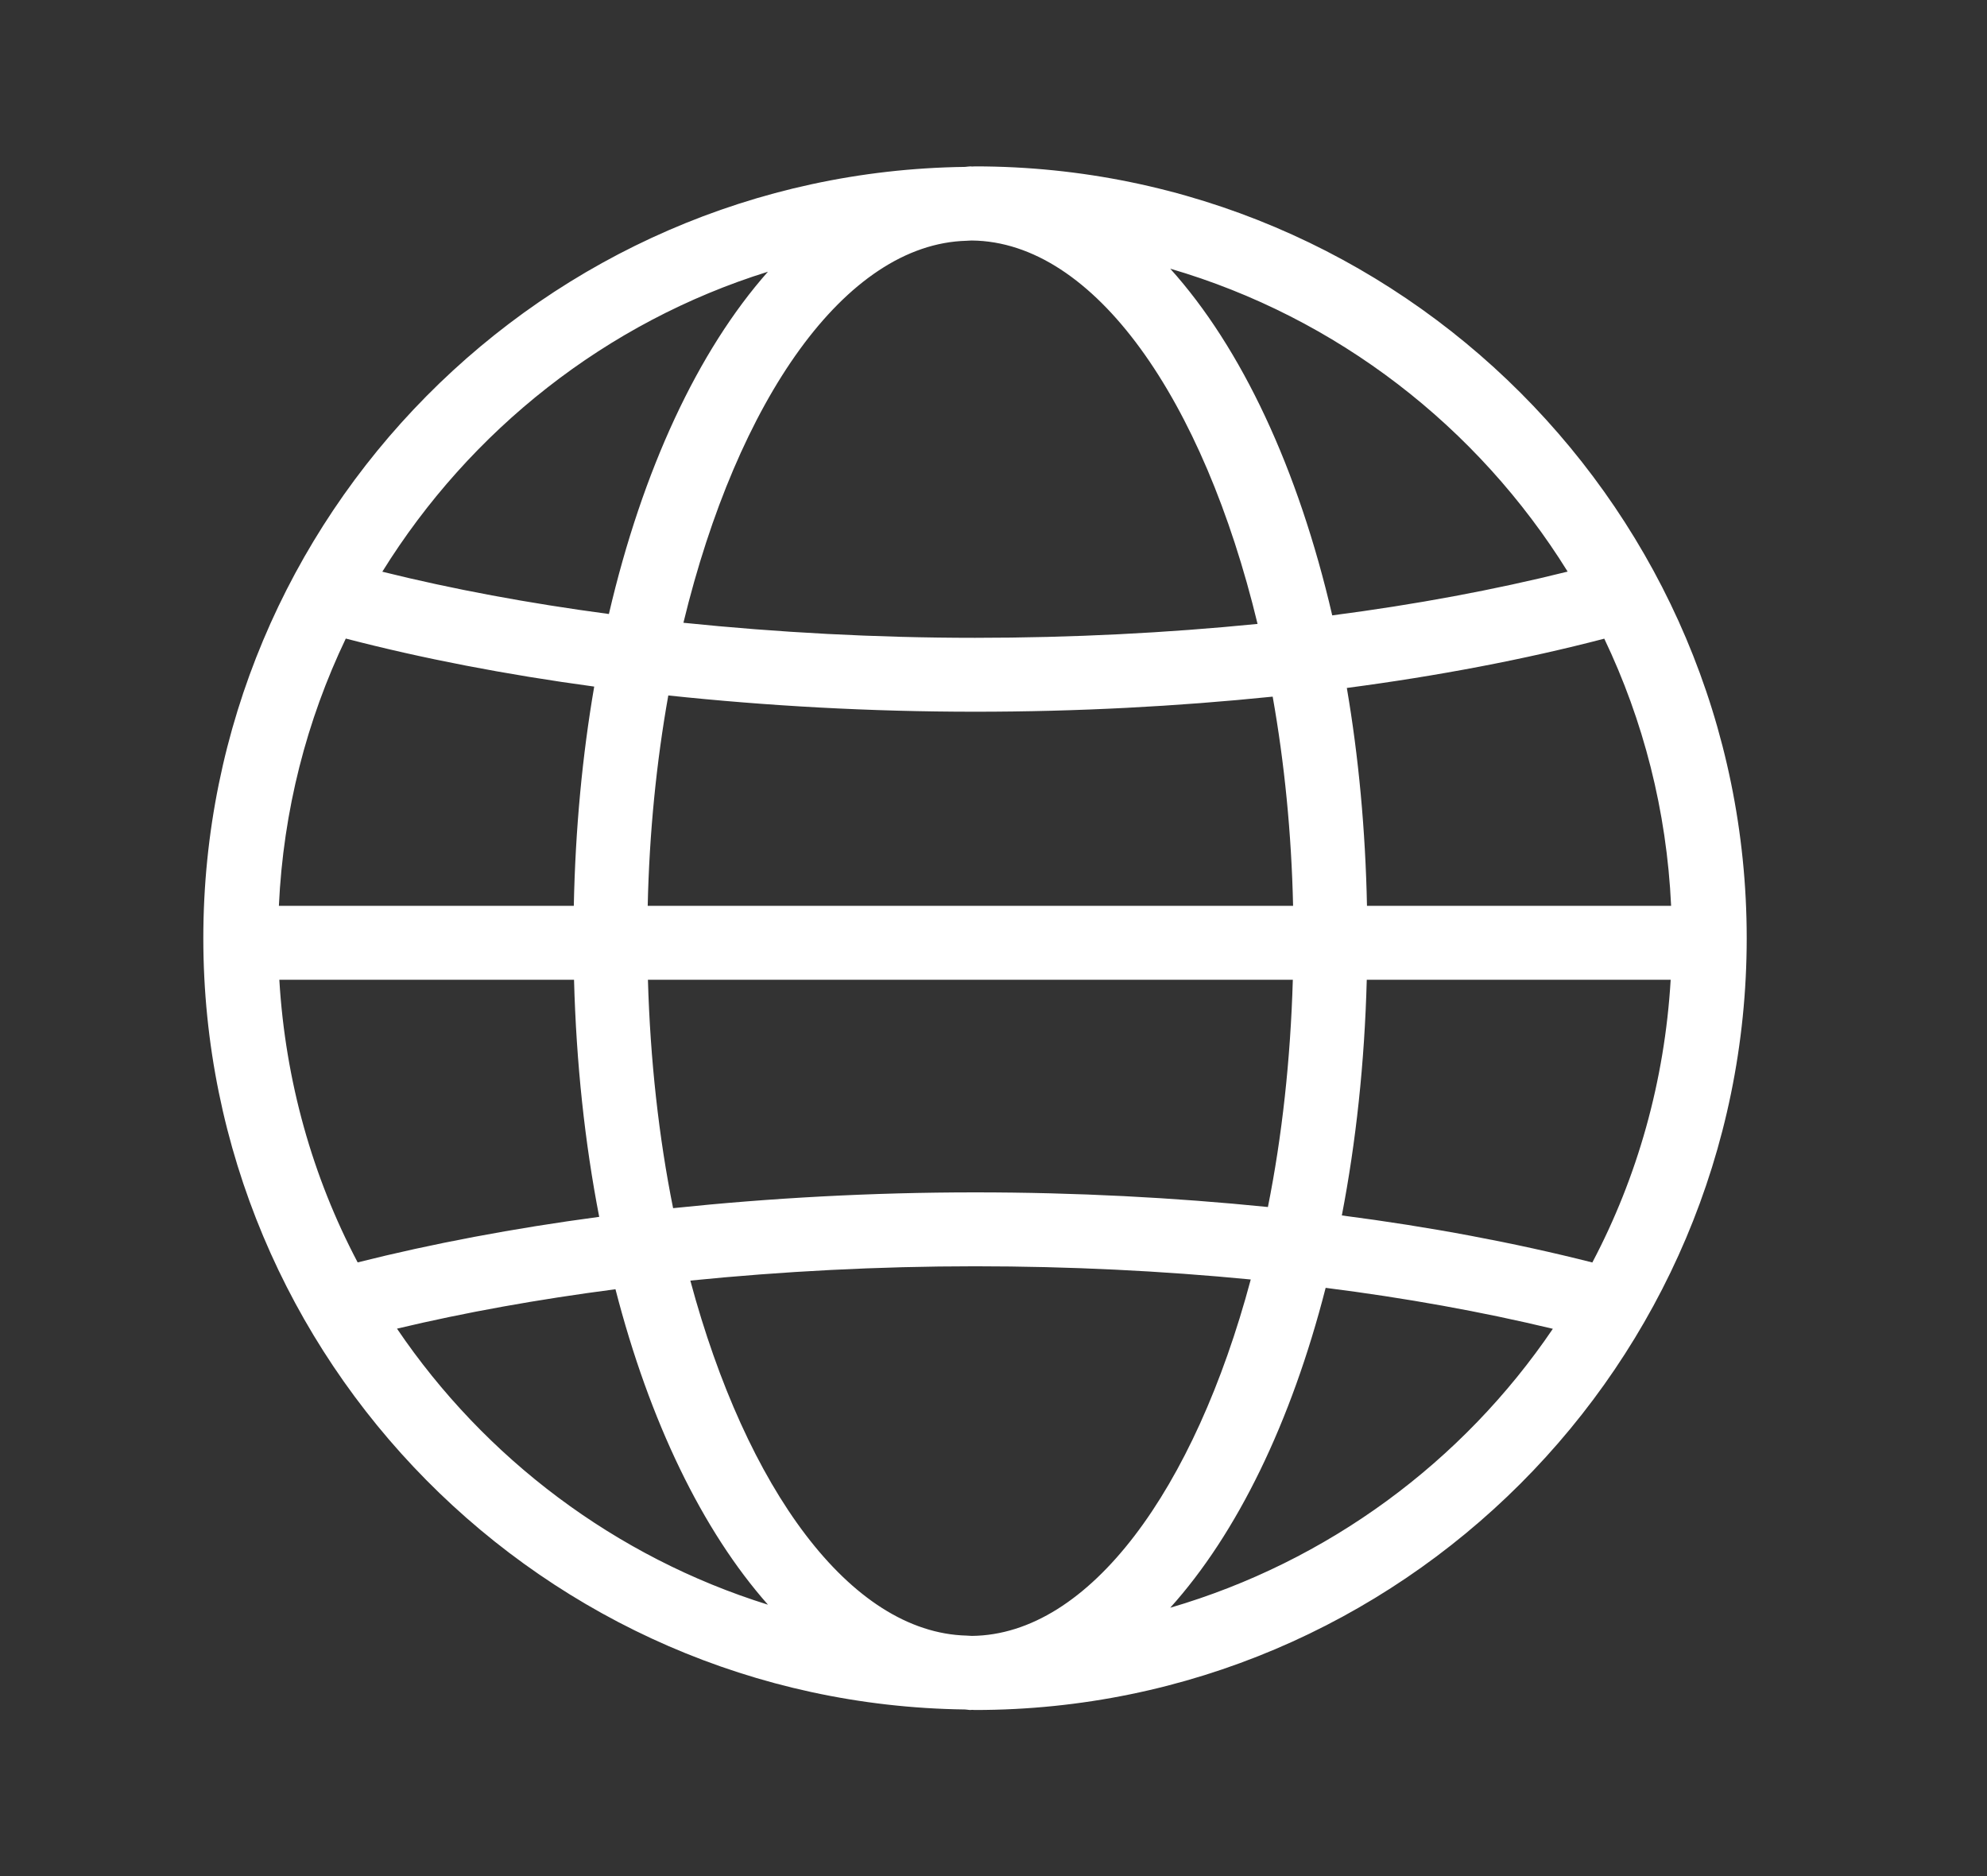
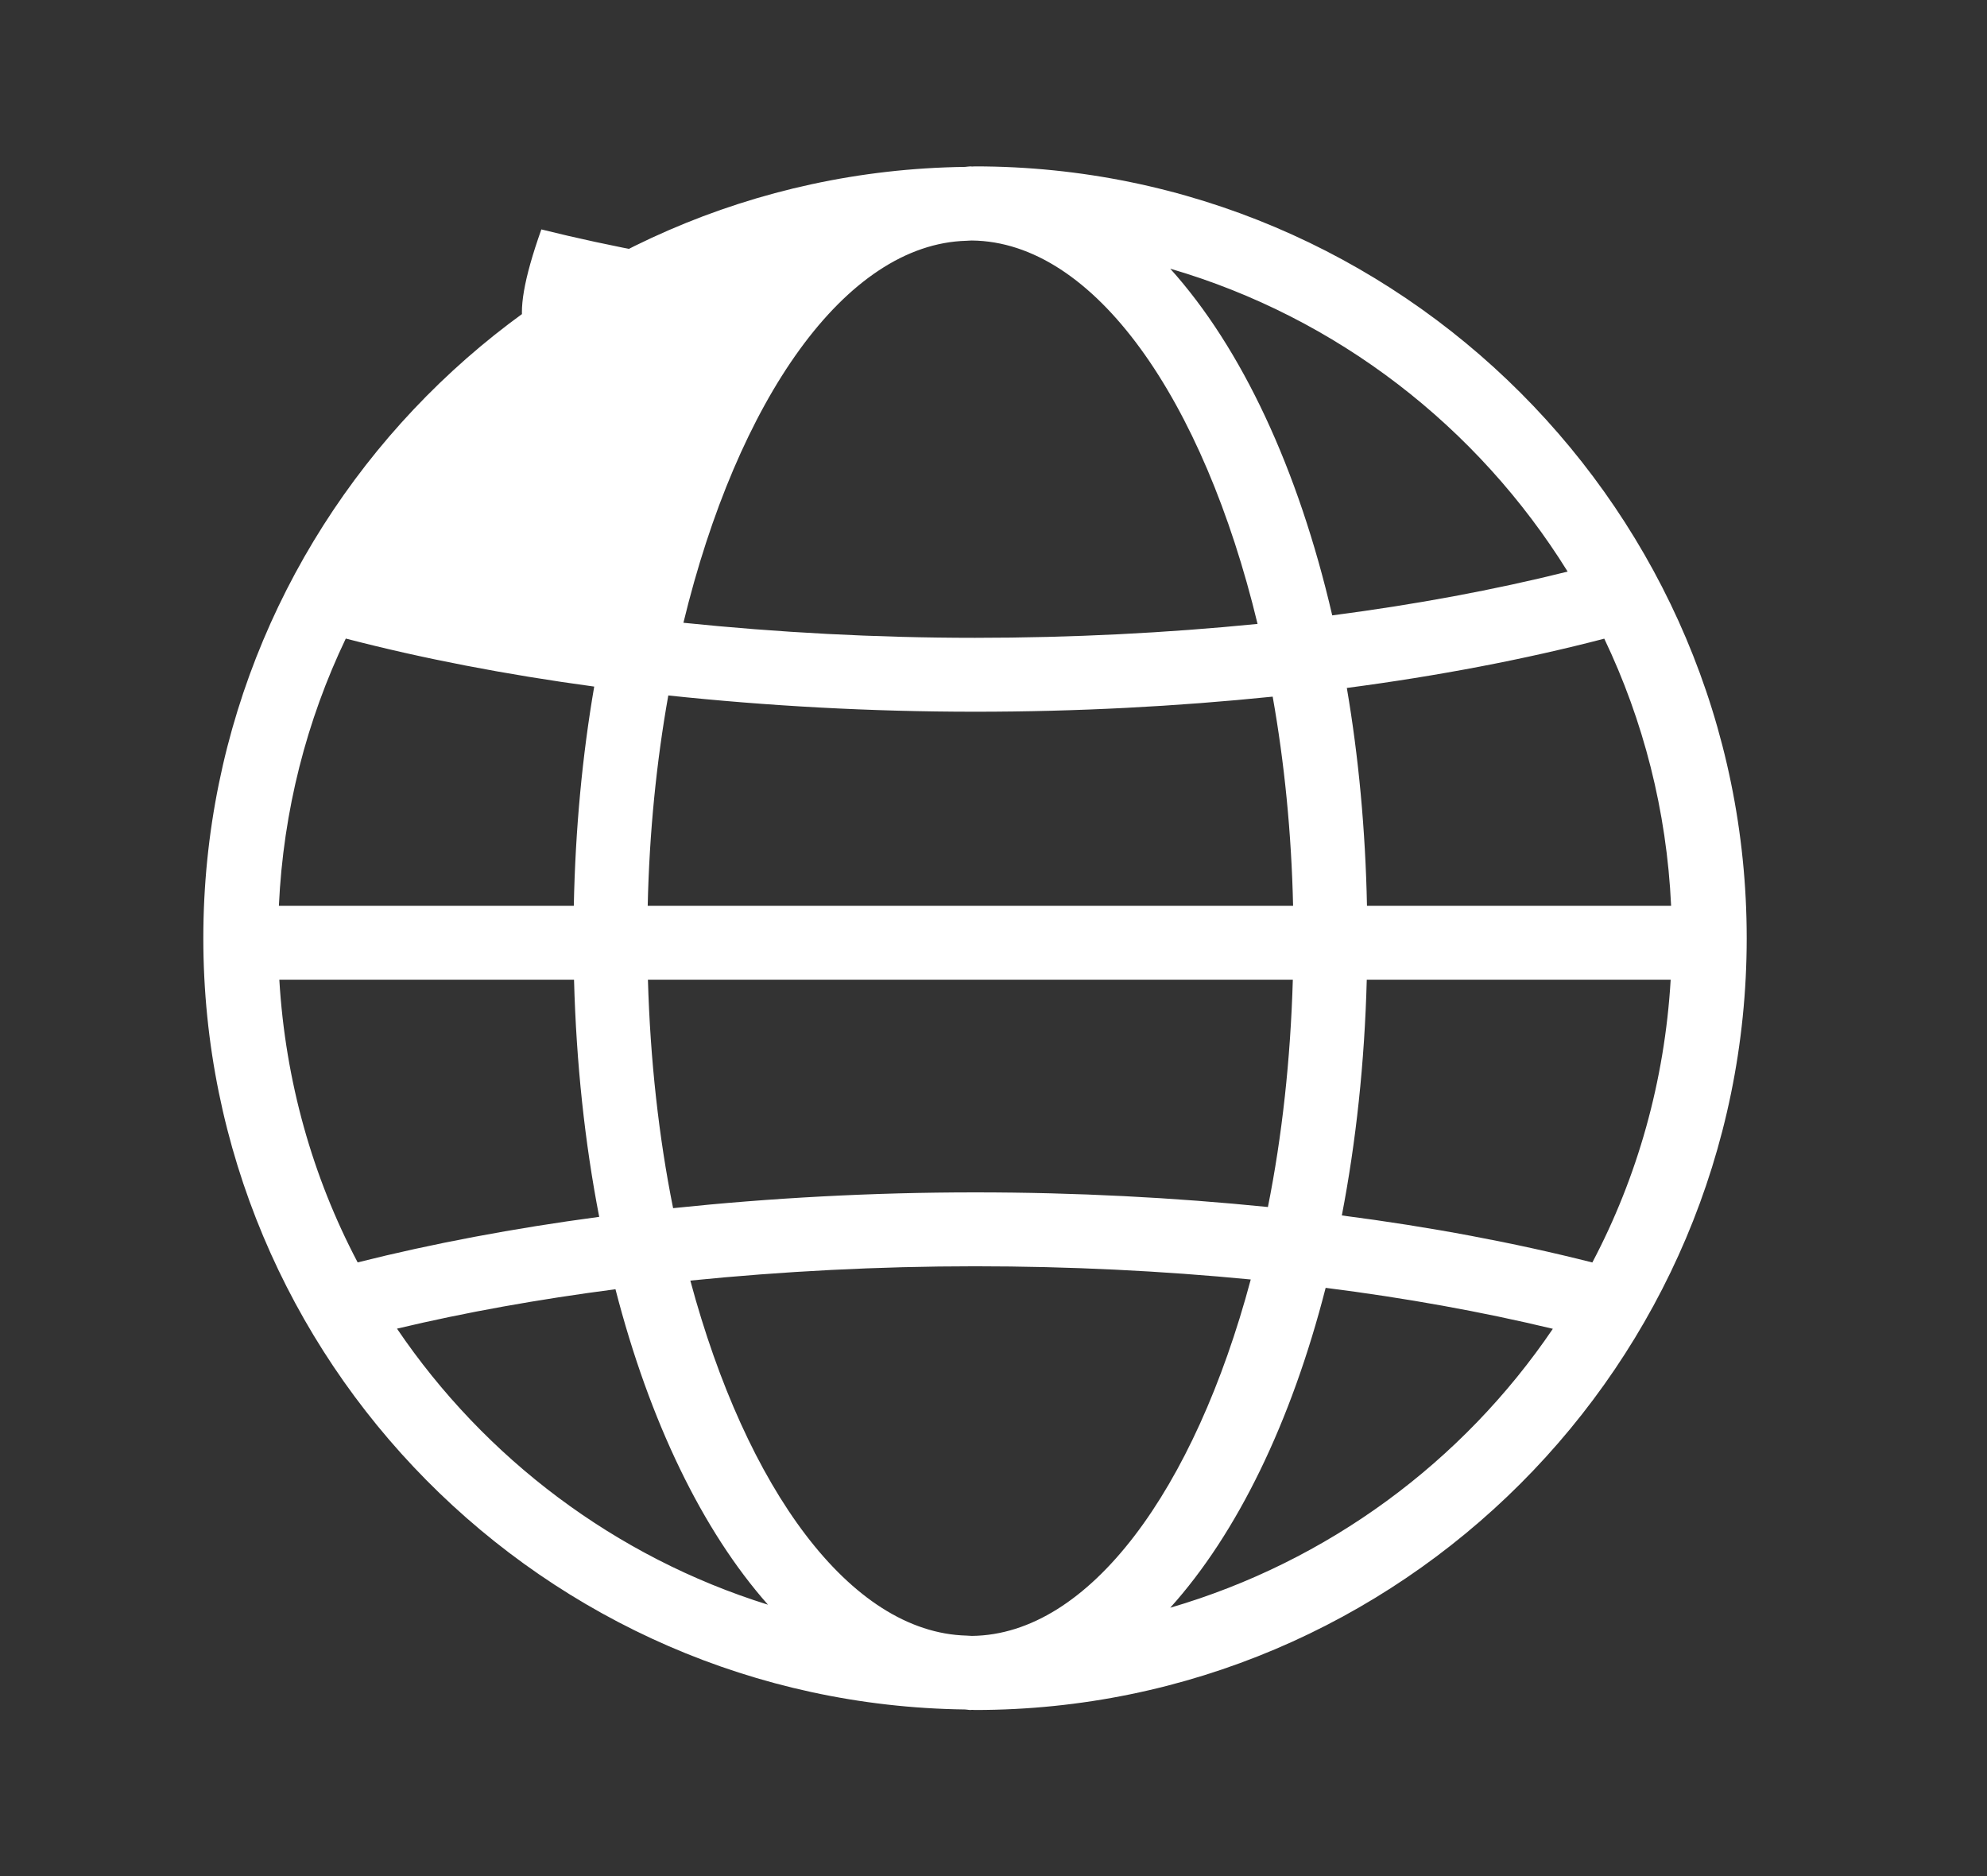
<svg xmlns="http://www.w3.org/2000/svg" version="1.1" id="Layer_1" x="0px" y="0px" width="53.75px" height="50.75px" viewBox="5 10.5 53.75 50.75" enable-background="new 5 10.5 53.75 50.75" xml:space="preserve">
  <rect x="5" y="10.5" width="53.75" height="50.75" fill="#333333" stroke="none" />
-   <path fill="#FFFFFF" d="M31.375,15c-0.027,0-0.054,0.004-0.082,0.004c-0.015,0-0.029-0.004-0.043-0.004  c-0.048,0-0.095,0.012-0.143,0.014C19.721,15.159,10.5,24.455,10.5,35.875c0,11.42,9.221,20.716,20.607,20.861  c0.048,0.001,0.094,0.014,0.143,0.014c0.015,0,0.029-0.004,0.043-0.004c0.027,0,0.054,0.004,0.082,0.004  c11.511,0,20.875-9.364,20.875-20.875S42.886,15,31.375,15z M31.289,54.746c-0.047-0.001-0.093-0.007-0.14-0.008  c-3.153-0.082-5.963-3.977-7.475-9.602c2.486-0.25,5.075-0.387,7.701-0.387c2.564,0,5.062,0.125,7.459,0.357  C37.315,50.785,34.473,54.714,31.289,54.746z M31.375,42.75c-2.784,0-5.531,0.151-8.167,0.427c-0.388-1.926-0.619-4.011-0.681-6.177  h17.445c-0.063,2.153-0.29,4.228-0.674,6.146C36.753,42.889,34.1,42.75,31.375,42.75z M31.148,17.012  c0.047-0.001,0.093-0.007,0.14-0.007c3.319,0.033,6.266,4.3,7.73,10.37c-2.454,0.244-5.013,0.376-7.644,0.376  c-2.692,0-5.345-0.145-7.887-0.407C24.945,21.328,27.861,17.098,31.148,17.012z M31.375,29.75c2.771,0,5.467-0.144,8.052-0.408  c0.317,1.785,0.508,3.686,0.552,5.658H22.521c0.044-1.984,0.237-3.896,0.557-5.69C25.753,29.594,28.544,29.75,31.375,29.75z   M20.522,35h-7.978c0.119-2.579,0.753-5.02,1.81-7.229c2.07,0.539,4.329,0.975,6.72,1.299C20.753,30.934,20.564,32.923,20.522,35z   M20.528,37c0.06,2.261,0.293,4.413,0.681,6.412c-2.316,0.309-4.513,0.723-6.534,1.232c-1.218-2.309-1.956-4.899-2.119-7.645H20.528  z M41.972,37h8.221c-0.163,2.746-0.901,5.338-2.119,7.646c-2.11-0.535-4.382-0.962-6.776-1.272  C41.681,41.386,41.913,39.246,41.972,37z M41.978,35c-0.042-2.063-0.228-4.039-0.545-5.893c2.466-0.325,4.804-0.77,6.964-1.333  c1.055,2.208,1.689,4.648,1.808,7.226H41.978z M47.406,25.96c-1.986,0.495-4.119,0.892-6.368,1.184  c-0.92-3.97-2.453-7.236-4.382-9.377C41.17,19.085,44.977,22.047,47.406,25.96z M25.773,17.849c-1.89,2.136-3.393,5.354-4.302,9.258  c-2.17-0.289-4.23-0.672-6.129-1.144C17.715,22.141,21.396,19.212,25.773,17.849z M15.739,46.436  c1.839-0.439,3.828-0.795,5.91-1.066c0.922,3.578,2.353,6.53,4.125,8.532C21.643,52.615,18.116,49.944,15.739,46.436z   M36.656,53.984c1.81-2.01,3.271-5.01,4.204-8.652c2.164,0.274,4.222,0.646,6.146,1.108C44.569,50.036,40.92,52.738,36.656,53.984z" />
+   <path fill="#FFFFFF" d="M31.375,15c-0.027,0-0.054,0.004-0.082,0.004c-0.015,0-0.029-0.004-0.043-0.004  c-0.048,0-0.095,0.012-0.143,0.014C19.721,15.159,10.5,24.455,10.5,35.875c0,11.42,9.221,20.716,20.607,20.861  c0.048,0.001,0.094,0.014,0.143,0.014c0.015,0,0.029-0.004,0.043-0.004c0.027,0,0.054,0.004,0.082,0.004  c11.511,0,20.875-9.364,20.875-20.875S42.886,15,31.375,15z M31.289,54.746c-0.047-0.001-0.093-0.007-0.14-0.008  c-3.153-0.082-5.963-3.977-7.475-9.602c2.486-0.25,5.075-0.387,7.701-0.387c2.564,0,5.062,0.125,7.459,0.357  C37.315,50.785,34.473,54.714,31.289,54.746z M31.375,42.75c-2.784,0-5.531,0.151-8.167,0.427c-0.388-1.926-0.619-4.011-0.681-6.177  h17.445c-0.063,2.153-0.29,4.228-0.674,6.146C36.753,42.889,34.1,42.75,31.375,42.75z M31.148,17.012  c0.047-0.001,0.093-0.007,0.14-0.007c3.319,0.033,6.266,4.3,7.73,10.37c-2.454,0.244-5.013,0.376-7.644,0.376  c-2.692,0-5.345-0.145-7.887-0.407C24.945,21.328,27.861,17.098,31.148,17.012z M31.375,29.75c2.771,0,5.467-0.144,8.052-0.408  c0.317,1.785,0.508,3.686,0.552,5.658H22.521c0.044-1.984,0.237-3.896,0.557-5.69C25.753,29.594,28.544,29.75,31.375,29.75z   M20.522,35h-7.978c0.119-2.579,0.753-5.02,1.81-7.229c2.07,0.539,4.329,0.975,6.72,1.299C20.753,30.934,20.564,32.923,20.522,35z   M20.528,37c0.06,2.261,0.293,4.413,0.681,6.412c-2.316,0.309-4.513,0.723-6.534,1.232c-1.218-2.309-1.956-4.899-2.119-7.645H20.528  z M41.972,37h8.221c-0.163,2.746-0.901,5.338-2.119,7.646c-2.11-0.535-4.382-0.962-6.776-1.272  C41.681,41.386,41.913,39.246,41.972,37z M41.978,35c-0.042-2.063-0.228-4.039-0.545-5.893c2.466-0.325,4.804-0.77,6.964-1.333  c1.055,2.208,1.689,4.648,1.808,7.226H41.978z M47.406,25.96c-1.986,0.495-4.119,0.892-6.368,1.184  c-0.92-3.97-2.453-7.236-4.382-9.377C41.17,19.085,44.977,22.047,47.406,25.96z M25.773,17.849c-2.17-0.289-4.23-0.672-6.129-1.144C17.715,22.141,21.396,19.212,25.773,17.849z M15.739,46.436  c1.839-0.439,3.828-0.795,5.91-1.066c0.922,3.578,2.353,6.53,4.125,8.532C21.643,52.615,18.116,49.944,15.739,46.436z   M36.656,53.984c1.81-2.01,3.271-5.01,4.204-8.652c2.164,0.274,4.222,0.646,6.146,1.108C44.569,50.036,40.92,52.738,36.656,53.984z" />
</svg>